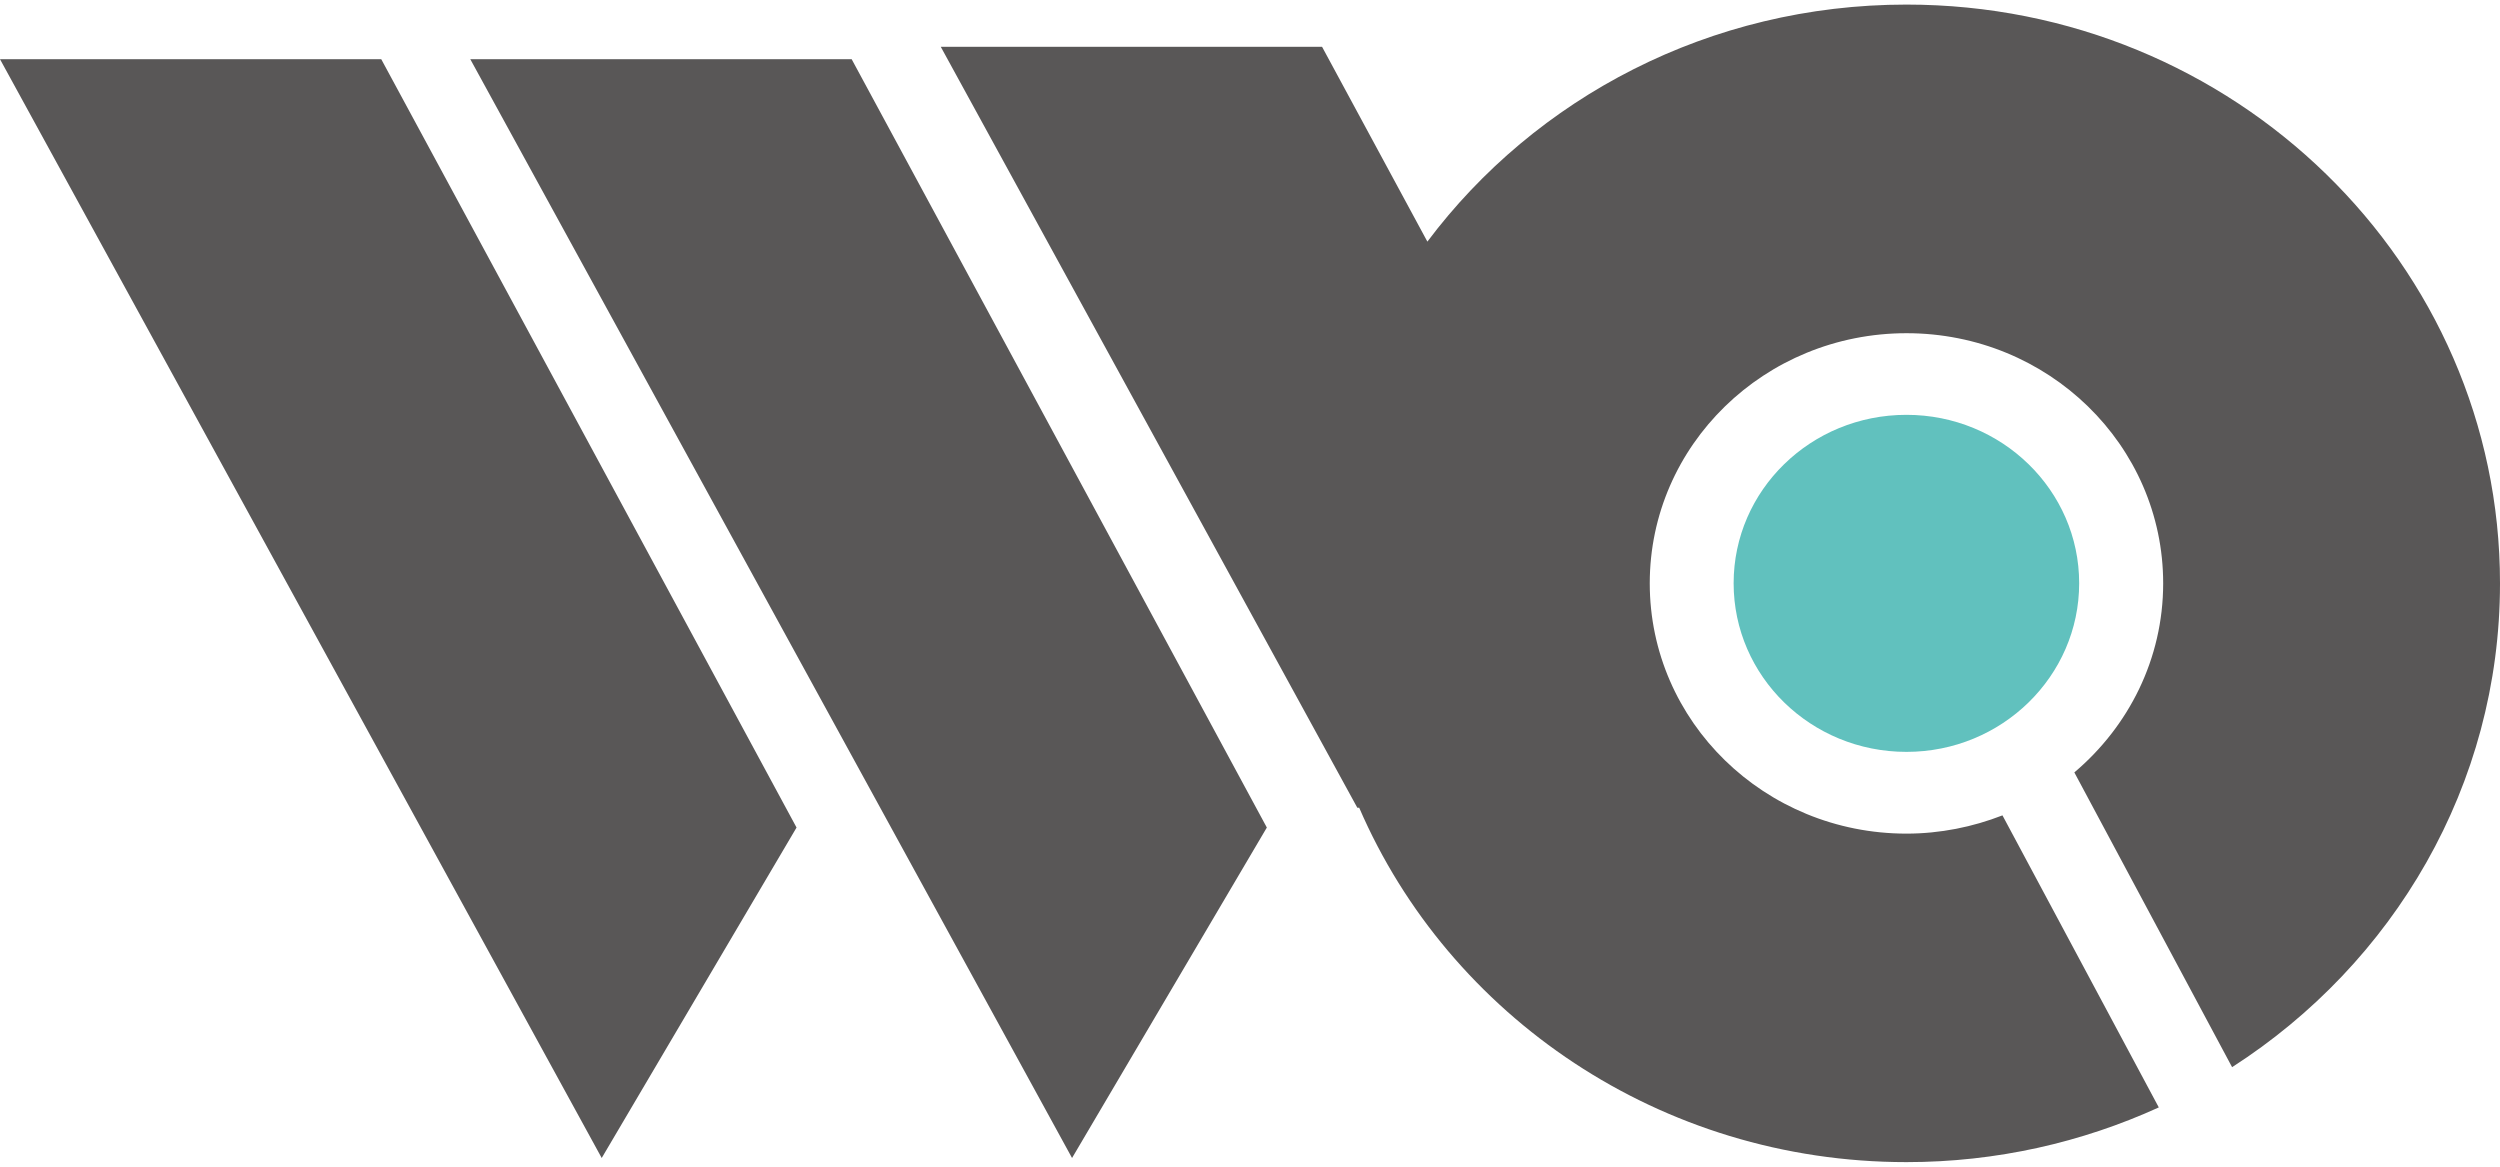
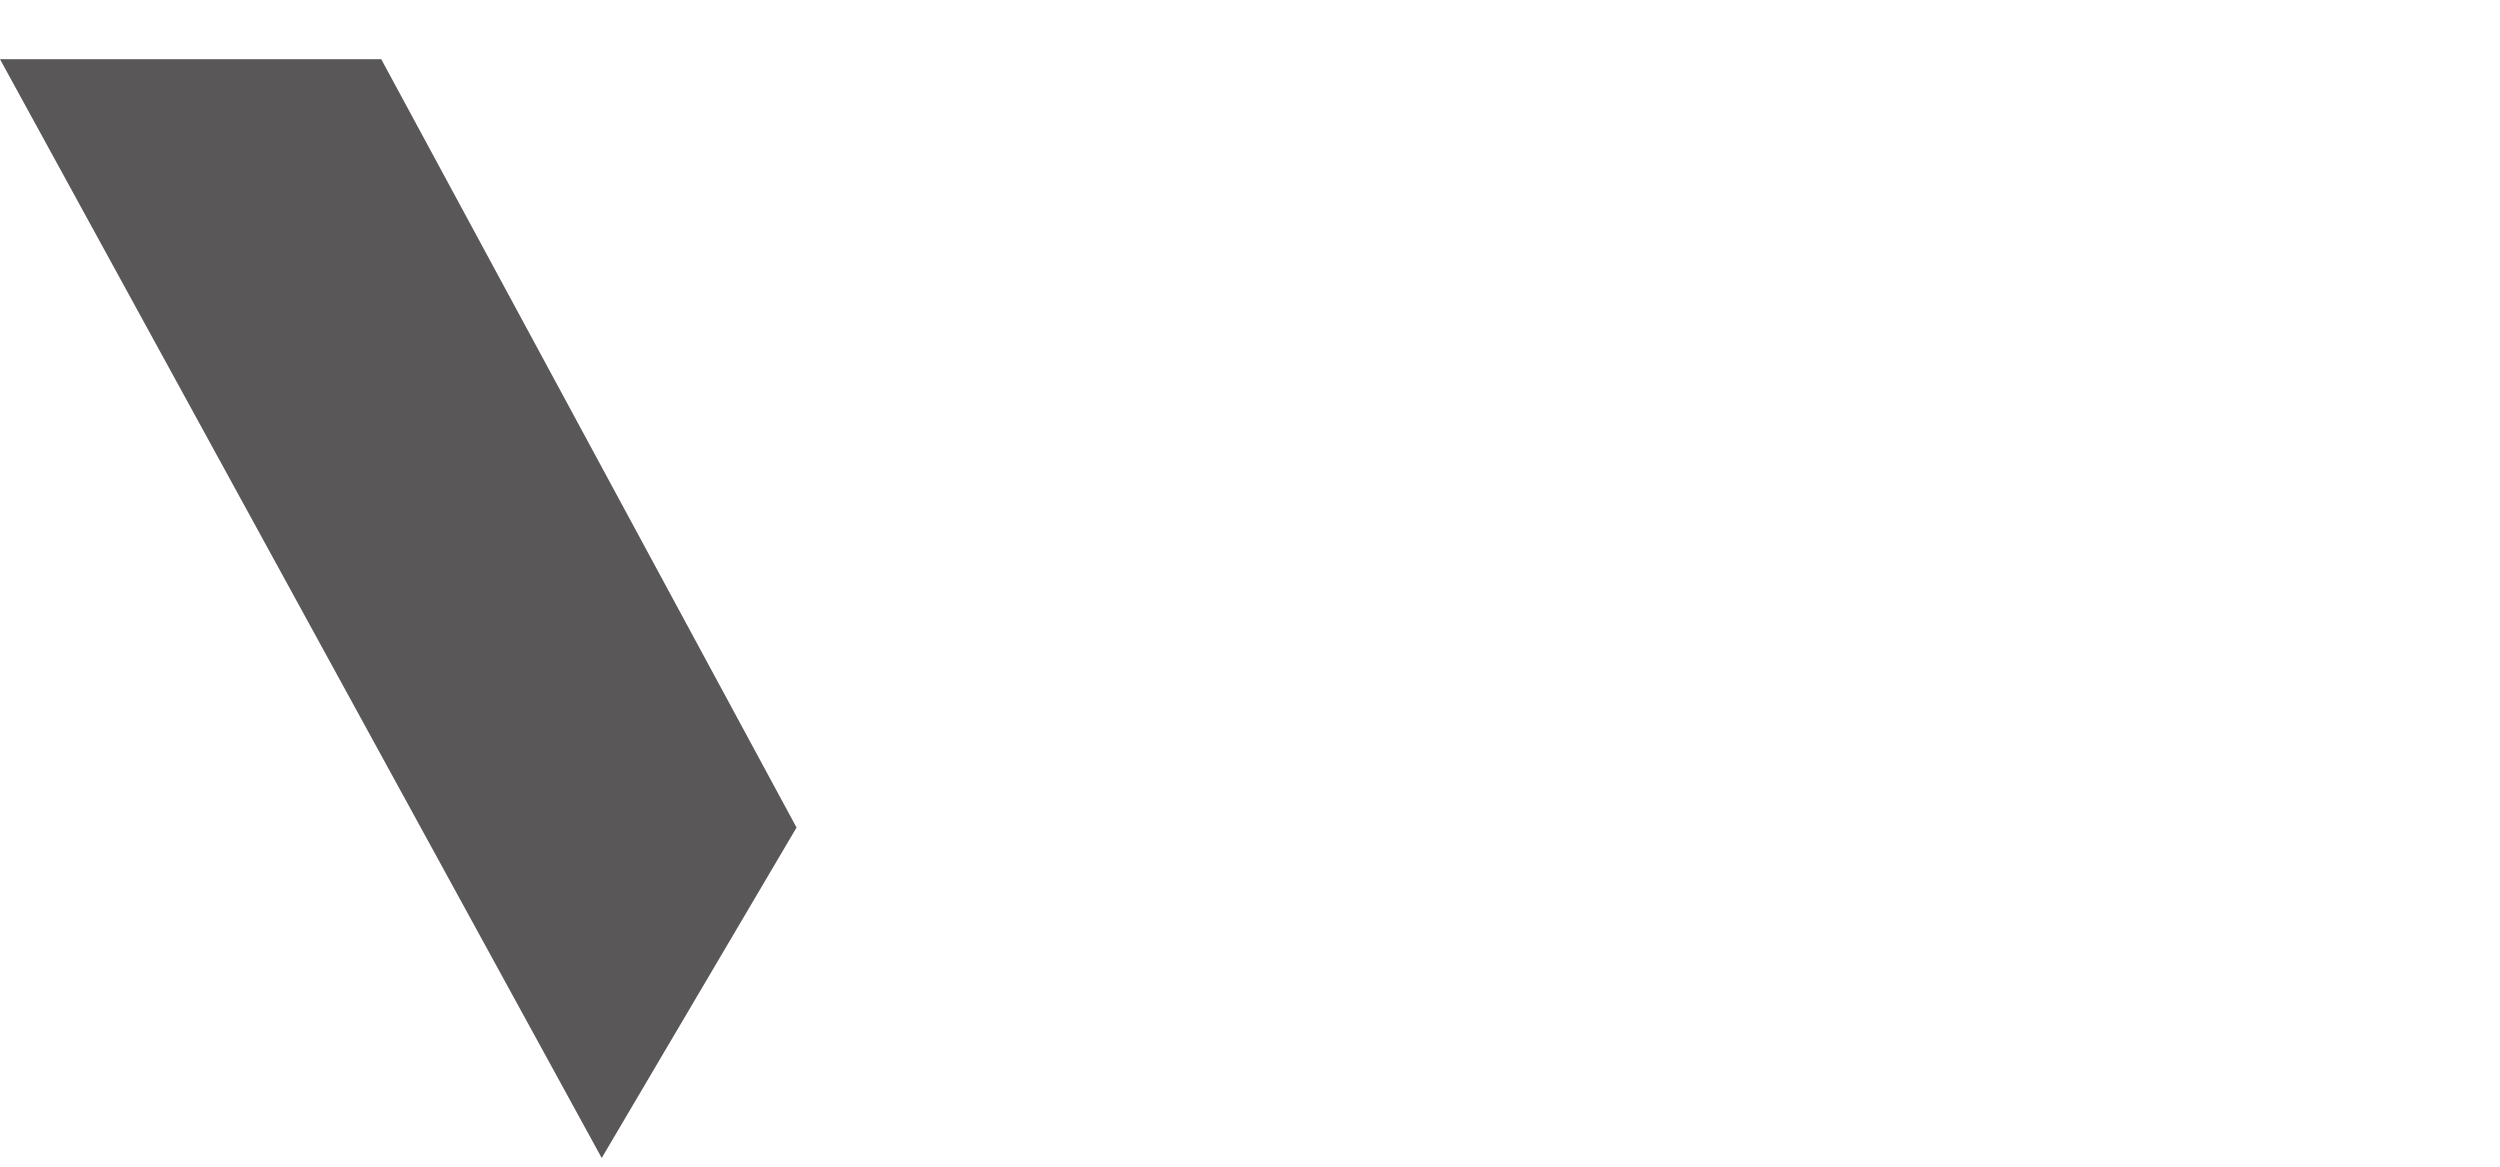
<svg xmlns="http://www.w3.org/2000/svg" version="1.1" id="圖層_1" x="0px" y="0px" width="60px" height="28px" viewBox="0 0 60 28" enable-background="new 0 0 60 28" xml:space="preserve">
  <title>logo</title>
  <desc>Created with Sketch.</desc>
  <g id="Page-1">
    <g id="logo">
      <polygon id="Shape" fill="#595757" points="0,1.421 14.441,27.792 19.117,19.861 9.15,1.421   " />
-       <polygon id="Shape_1_" fill="#595757" points="11.287,1.421 25.729,27.792 30.404,19.861 20.44,1.421   " />
-       <path id="Shape_2_" fill="#595757" d="M45.755,0.11c-4.722,0-8.907,2.238-11.498,5.689L31.73,1.124h-9.151l9.997,18.262h0.045    c2.158,4.996,7.227,8.505,13.135,8.505c2.162,0,4.215-0.475,6.055-1.313l-3.752-7.009c-0.711,0.277-1.492,0.438-2.303,0.438    c-3.404,0-6.162-2.688-6.162-6.007c0-3.317,2.758-6.003,6.162-6.003c3.402,0,6.16,2.686,6.16,6.003    c0,1.813-0.828,3.435-2.132,4.538l3.786,7.074C57.439,23.126,60,18.854,60,13.998C60,6.332,53.622,0.11,45.755,0.11" />
-       <path id="Shape_3_" fill="#61C1BE" d="M49.9,13.998c0-2.231-1.858-4.042-4.145-4.042c-2.296,0-4.148,1.811-4.148,4.042    c0,2.234,1.854,4.047,4.148,4.047C48.042,18.046,49.9,16.23,49.9,13.998" />
    </g>
  </g>
</svg>